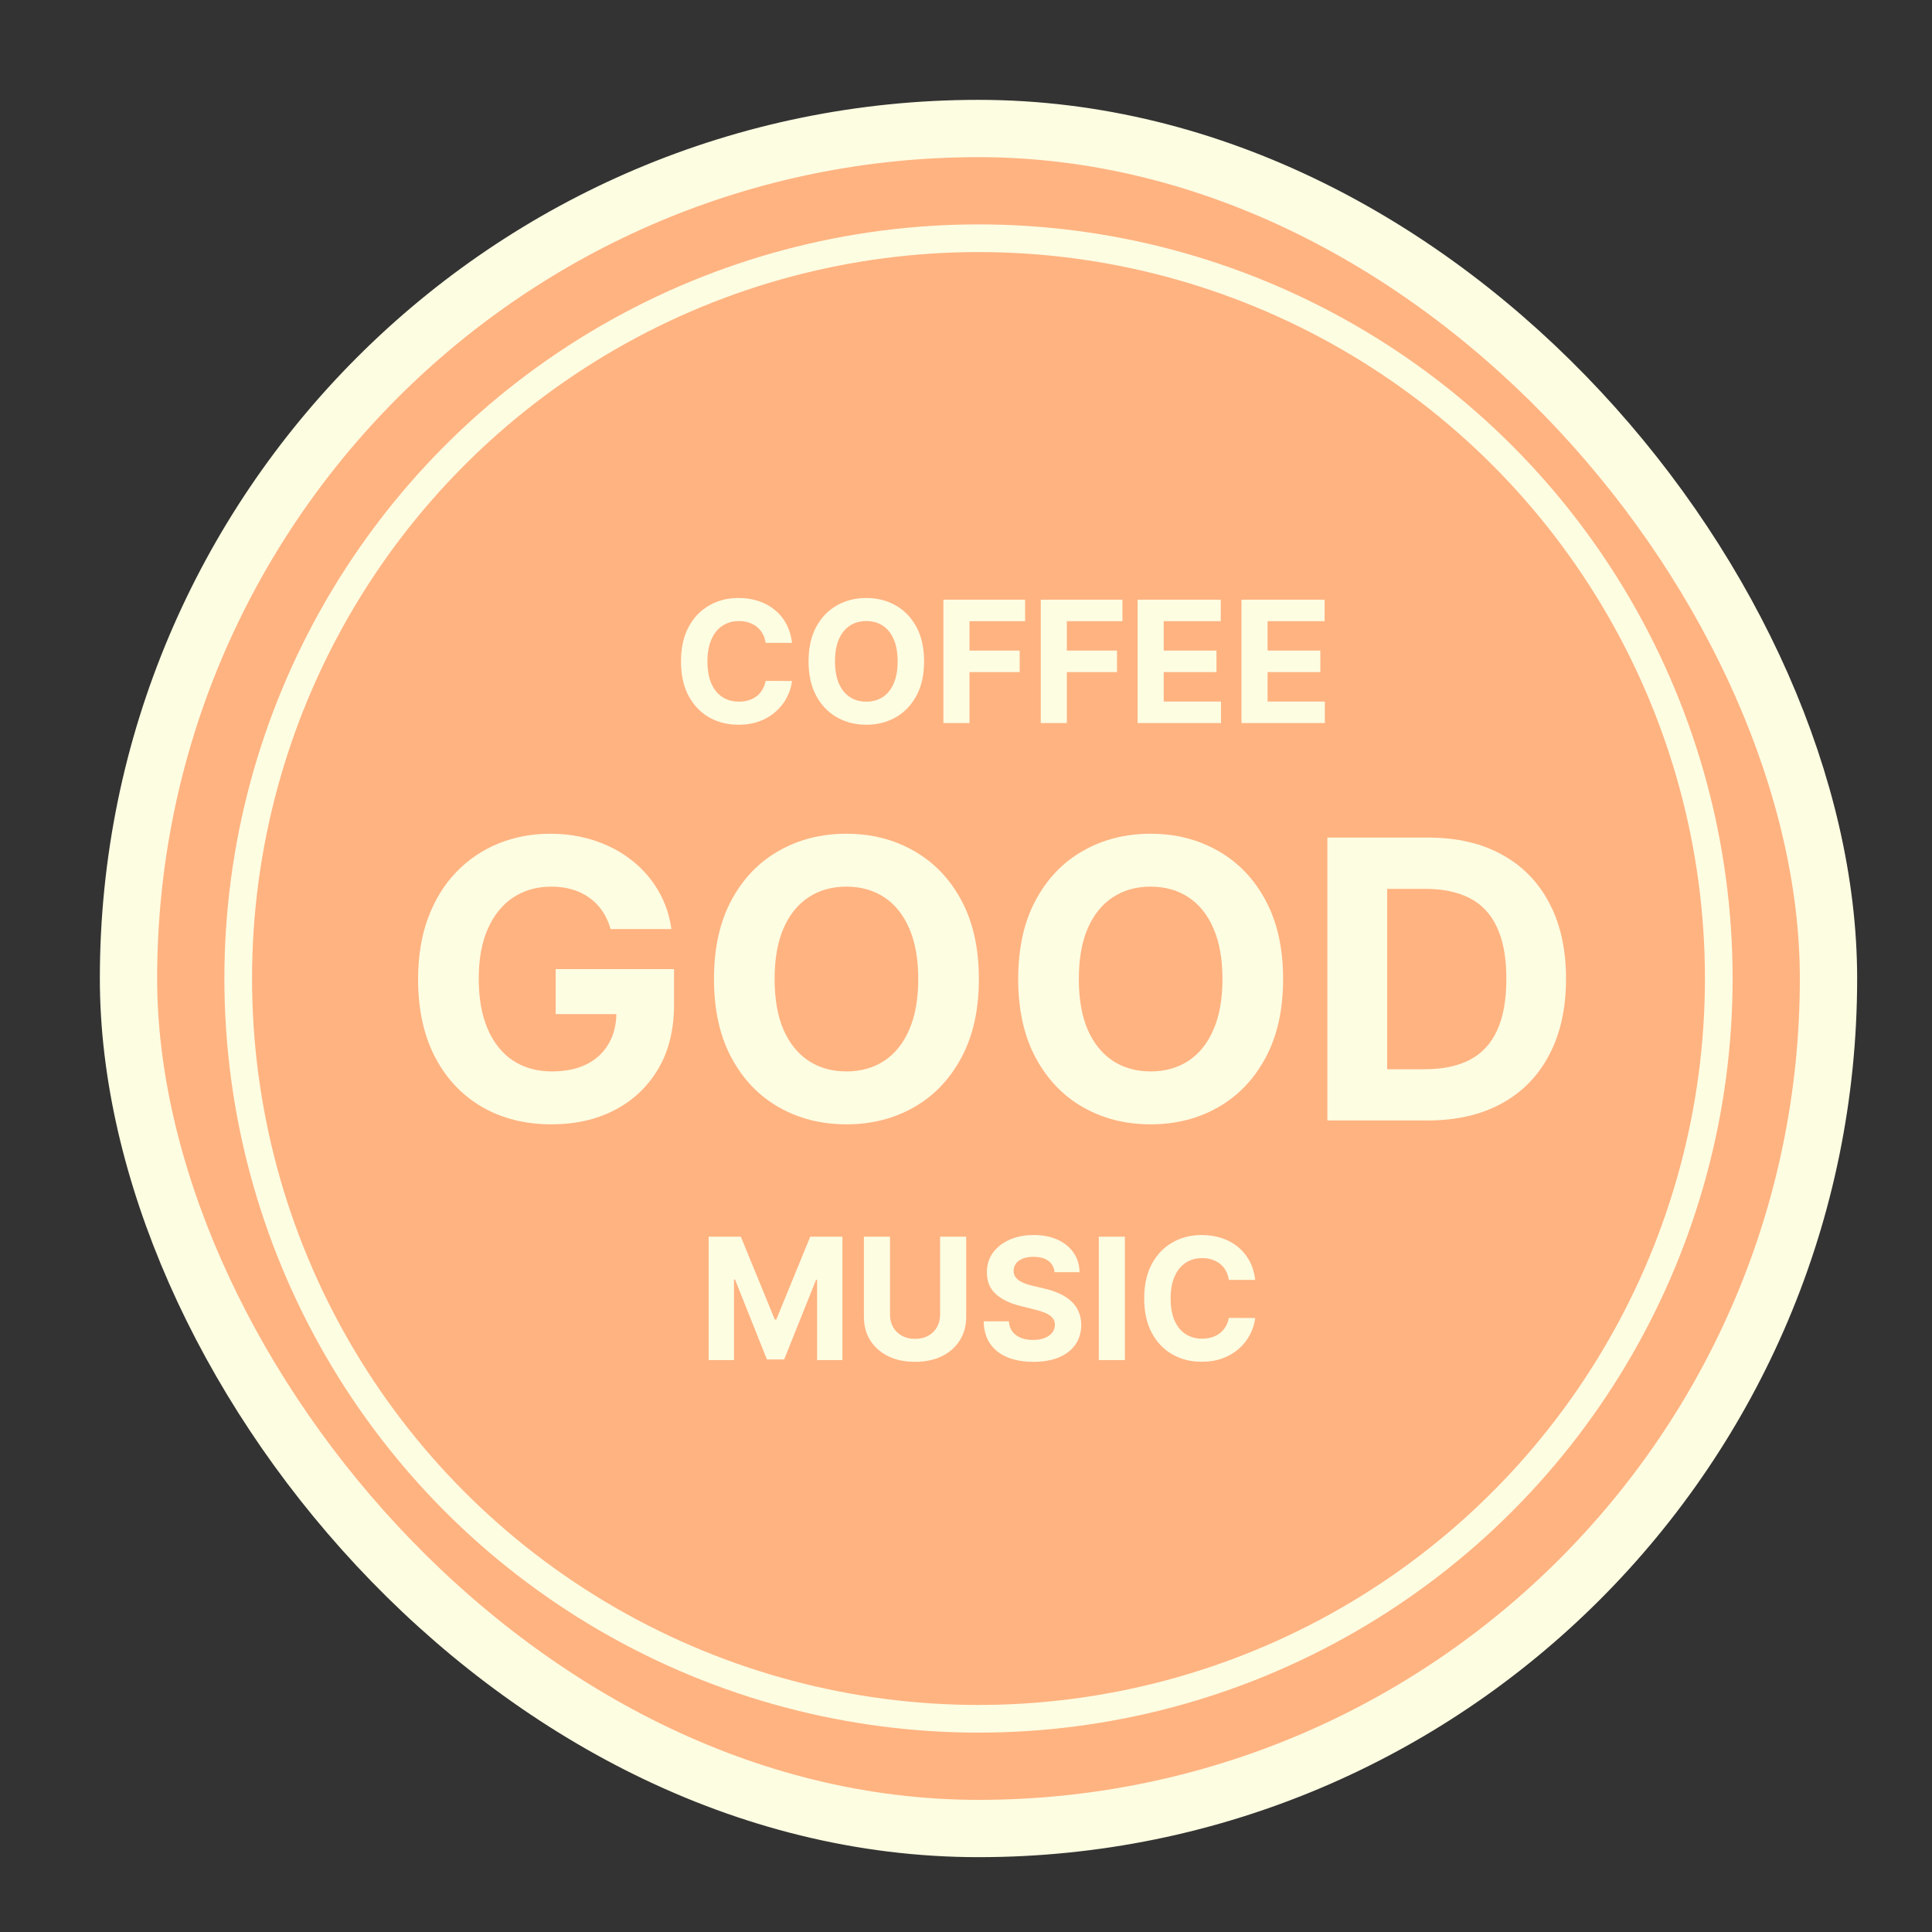
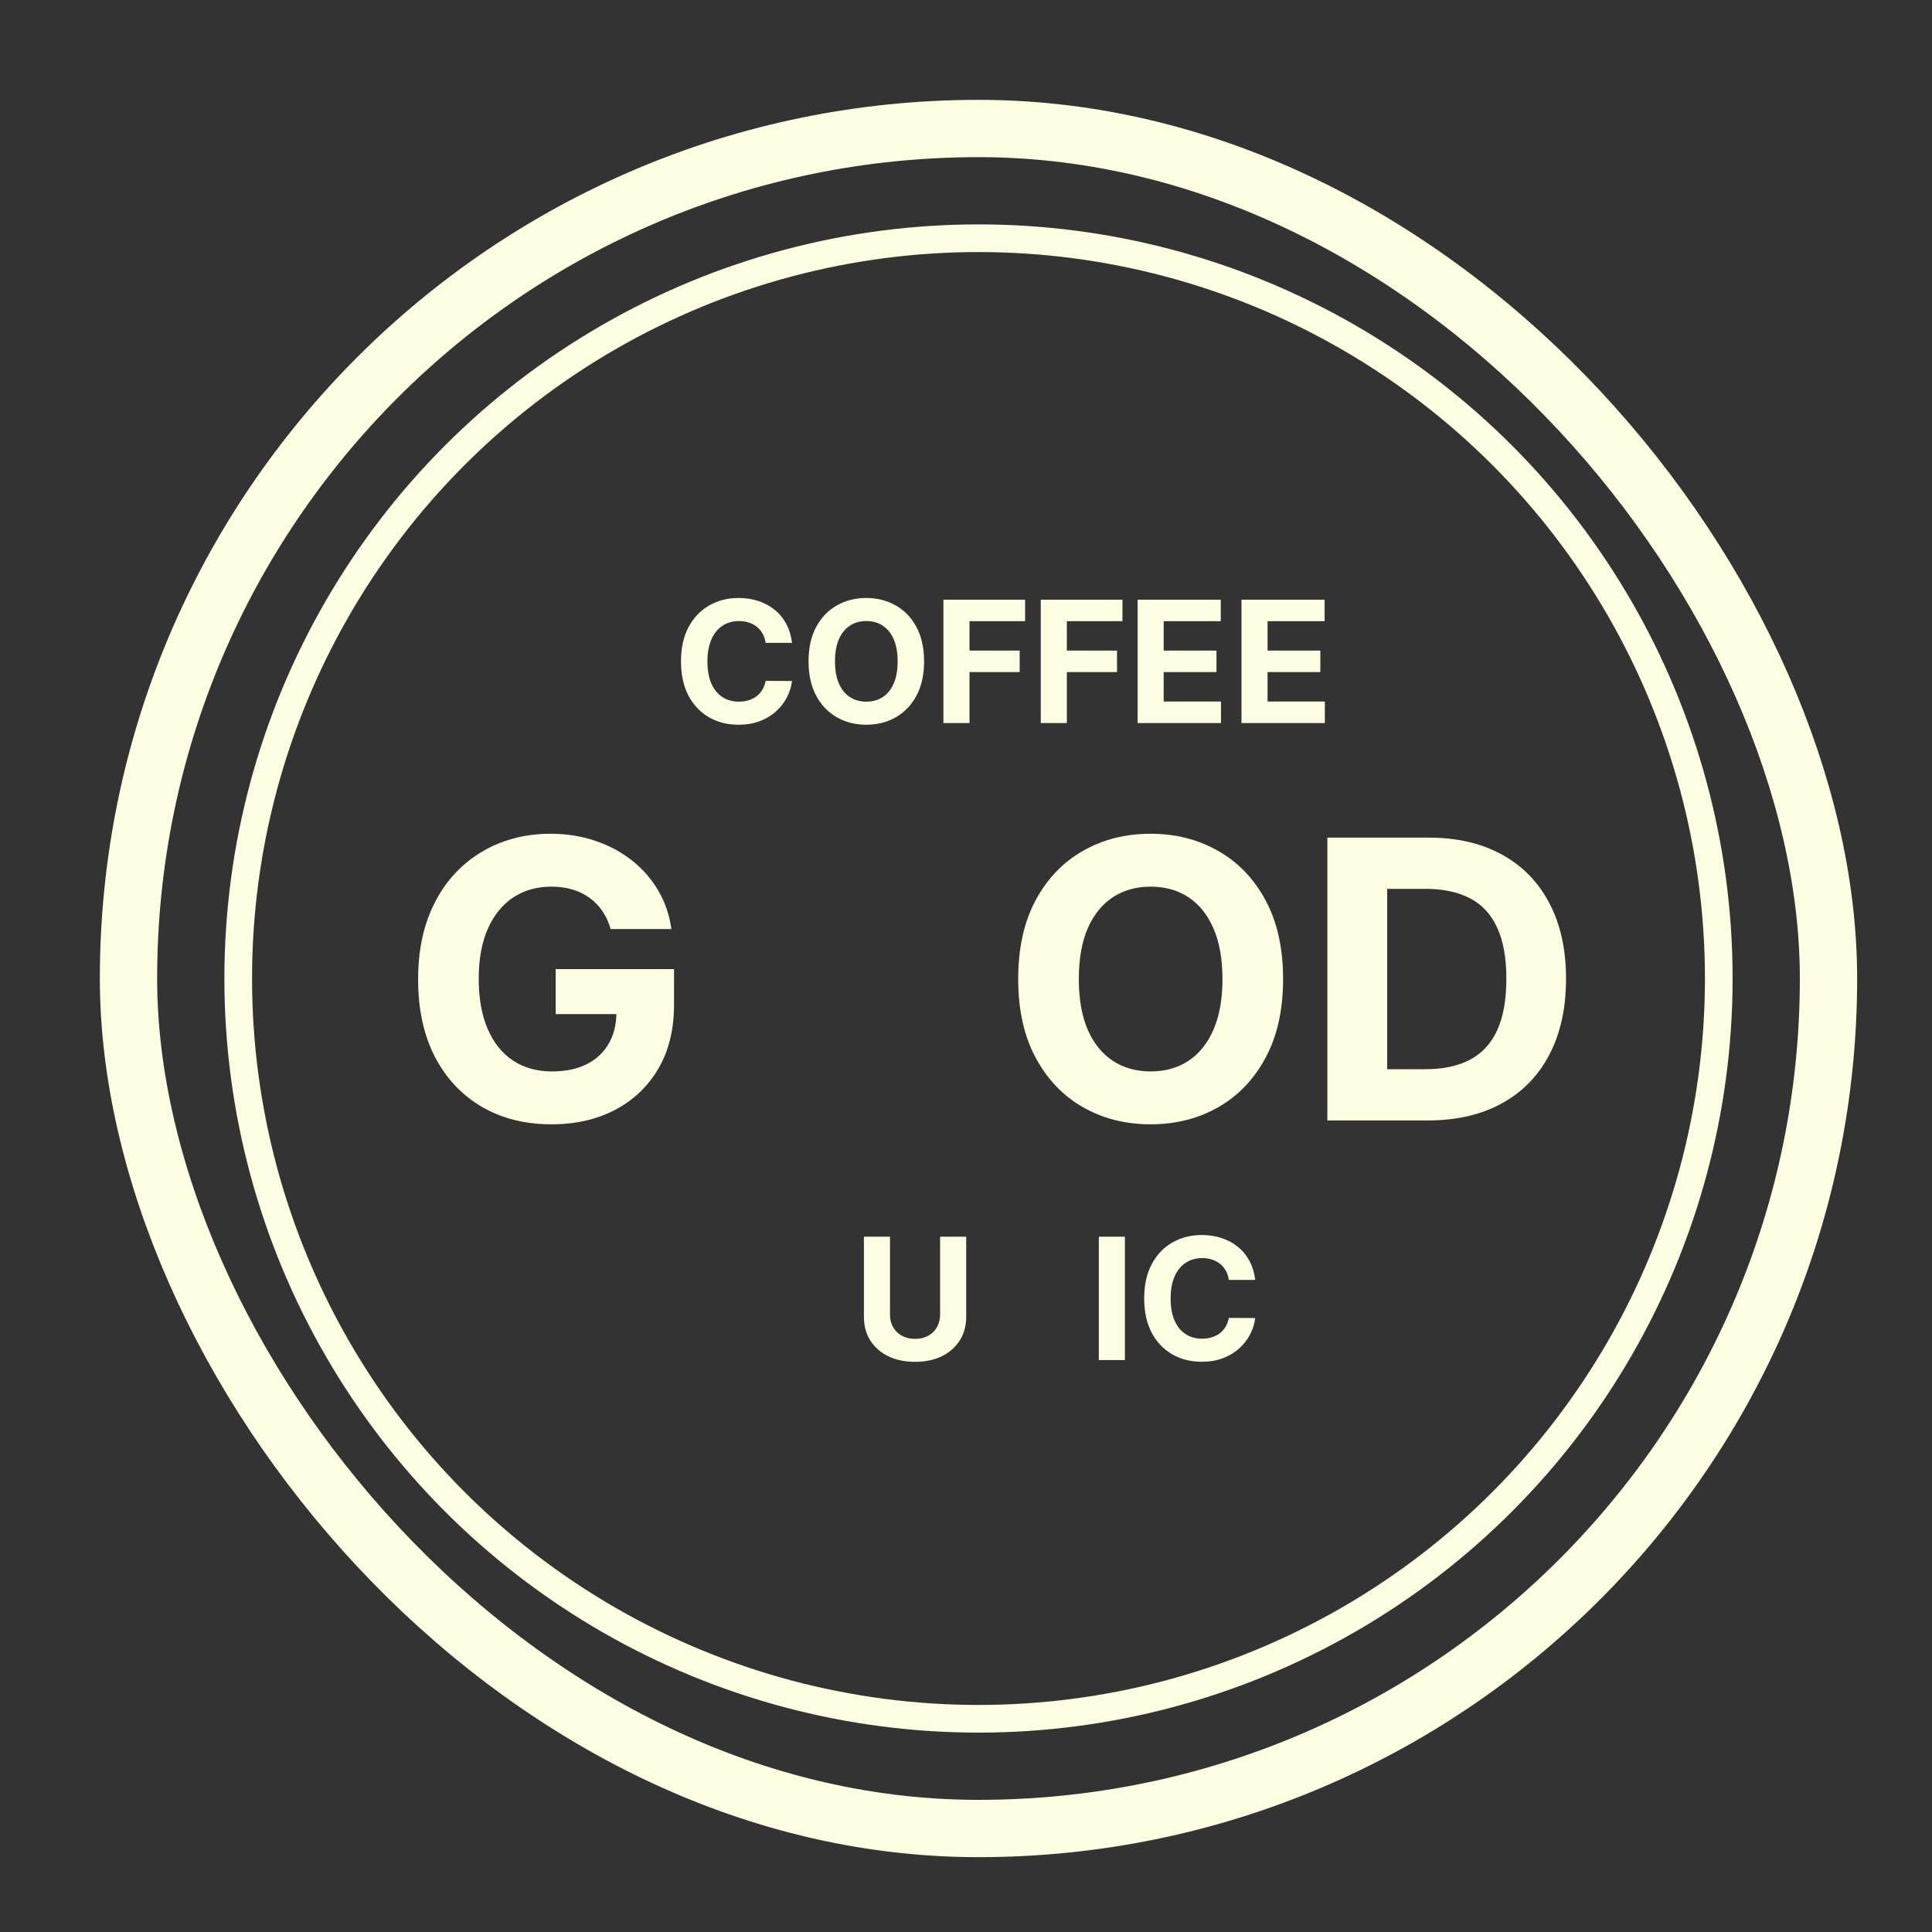
<svg xmlns="http://www.w3.org/2000/svg" width="173" height="173" viewBox="0 0 173 173" fill="none">
  <rect x="0" y="0" width="173" height="173" fill="#333333" stroke="none" />
-   <rect x="11.506" y="11.507" width="152.226" height="152.226" rx="76.113" fill="#FFB381" />
  <rect x="11.506" y="11.507" width="152.226" height="152.226" rx="76.113" stroke="#FDFDE2" stroke-width="5.131" />
  <path d="M127.837 100.331H118.858V75.003H127.911C130.459 75.003 132.652 75.51 134.49 76.525C136.329 77.53 137.743 78.977 138.732 80.865C139.73 82.753 140.229 85.013 140.229 87.642C140.229 90.281 139.73 92.548 138.732 94.444C137.743 96.341 136.321 97.796 134.466 98.81C132.619 99.824 130.409 100.331 127.837 100.331ZM124.213 95.743H127.614C129.197 95.743 130.529 95.463 131.609 94.902C132.697 94.333 133.513 93.455 134.057 92.268C134.61 91.072 134.886 89.531 134.886 87.642C134.886 85.771 134.61 84.242 134.057 83.054C133.513 81.867 132.701 80.993 131.621 80.433C130.541 79.872 129.21 79.592 127.627 79.592H124.213V95.743Z" fill="#FDFDE2" />
  <path d="M114.894 87.667C114.894 90.429 114.37 92.779 113.323 94.717C112.284 96.654 110.866 98.134 109.069 99.156C107.28 100.17 105.268 100.677 103.034 100.677C100.783 100.677 98.763 100.166 96.974 99.144C95.185 98.122 93.771 96.642 92.732 94.704C91.693 92.767 91.174 90.421 91.174 87.667C91.174 84.905 91.693 82.556 92.732 80.618C93.771 78.681 95.185 77.205 96.974 76.191C98.763 75.168 100.783 74.657 103.034 74.657C105.268 74.657 107.28 75.168 109.069 76.191C110.866 77.205 112.284 78.681 113.323 80.618C114.37 82.556 114.894 84.905 114.894 87.667ZM109.465 87.667C109.465 85.878 109.197 84.37 108.661 83.141C108.133 81.913 107.387 80.981 106.422 80.346C105.458 79.711 104.328 79.394 103.034 79.394C101.739 79.394 100.61 79.711 99.645 80.346C98.681 80.981 97.93 81.913 97.394 83.141C96.867 84.37 96.603 85.878 96.603 87.667C96.603 89.457 96.867 90.965 97.394 92.194C97.93 93.422 98.681 94.354 99.645 94.989C100.61 95.624 101.739 95.941 103.034 95.941C104.328 95.941 105.458 95.624 106.422 94.989C107.387 94.354 108.133 93.422 108.661 92.194C109.197 90.965 109.465 89.457 109.465 87.667Z" fill="#FDFDE2" />
-   <path d="M87.653 87.667C87.653 90.429 87.129 92.779 86.082 94.717C85.043 96.654 83.625 98.134 81.828 99.156C80.039 100.17 78.027 100.677 75.793 100.677C73.542 100.677 71.522 100.166 69.733 99.144C67.944 98.122 66.53 96.642 65.491 94.704C64.452 92.767 63.933 90.421 63.933 87.667C63.933 84.905 64.452 82.556 65.491 80.618C66.53 78.681 67.944 77.205 69.733 76.191C71.522 75.168 73.542 74.657 75.793 74.657C78.027 74.657 80.039 75.168 81.828 76.191C83.625 77.205 85.043 78.681 86.082 80.618C87.129 82.556 87.653 84.905 87.653 87.667ZM82.224 87.667C82.224 85.878 81.956 84.37 81.42 83.141C80.892 81.913 80.146 80.981 79.181 80.346C78.216 79.711 77.087 79.394 75.793 79.394C74.498 79.394 73.369 79.711 72.404 80.346C71.439 80.981 70.689 81.913 70.153 83.141C69.626 84.37 69.362 85.878 69.362 87.667C69.362 89.457 69.626 90.965 70.153 92.194C70.689 93.422 71.439 94.354 72.404 94.989C73.369 95.624 74.498 95.941 75.793 95.941C77.087 95.941 78.216 95.624 79.181 94.989C80.146 94.354 80.892 93.422 81.42 92.194C81.956 90.965 82.224 89.457 82.224 87.667Z" fill="#FDFDE2" />
  <path d="M54.678 83.191C54.505 82.589 54.262 82.057 53.949 81.595C53.635 81.125 53.252 80.729 52.798 80.408C52.353 80.078 51.842 79.827 51.265 79.653C50.696 79.48 50.065 79.394 49.373 79.394C48.078 79.394 46.941 79.715 45.959 80.358C44.986 81.001 44.228 81.937 43.684 83.166C43.14 84.386 42.868 85.878 42.868 87.643C42.868 89.407 43.136 90.907 43.672 92.144C44.207 93.381 44.966 94.325 45.947 94.976C46.928 95.619 48.087 95.941 49.422 95.941C50.634 95.941 51.669 95.727 52.526 95.298C53.392 94.861 54.051 94.247 54.505 93.455C54.967 92.664 55.197 91.728 55.197 90.648L56.286 90.809H49.756V86.777H60.355V89.968C60.355 92.194 59.885 94.106 58.945 95.706C58.005 97.297 56.71 98.526 55.062 99.391C53.413 100.249 51.525 100.677 49.397 100.677C47.023 100.677 44.937 100.154 43.14 99.107C41.342 98.052 39.941 96.555 38.935 94.618C37.937 92.672 37.438 90.363 37.438 87.692C37.438 85.639 37.735 83.809 38.329 82.201C38.931 80.585 39.772 79.216 40.852 78.095C41.932 76.974 43.189 76.121 44.624 75.535C46.058 74.95 47.612 74.657 49.286 74.657C50.721 74.657 52.056 74.868 53.293 75.288C54.53 75.7 55.626 76.286 56.583 77.044C57.547 77.803 58.335 78.705 58.945 79.752C59.555 80.791 59.947 81.937 60.12 83.191H54.678Z" fill="#FDFDE2" />
-   <path d="M111.168 64.745V53.698H118.612V55.623H113.504V58.256H118.229V60.181H113.504V62.819H118.633V64.745H111.168Z" fill="#FDFDE2" />
+   <path d="M111.168 64.745V53.698H118.612V55.623H113.504V58.256H118.229V60.181H113.504V62.819H118.633V64.745Z" fill="#FDFDE2" />
  <path d="M101.867 64.745V53.698H109.311V55.623H104.203V58.256H108.928V60.181H104.203V62.819H109.333V64.745H101.867Z" fill="#FDFDE2" />
  <path d="M84.478 64.745V53.698H91.792V55.623H86.813V58.256H91.306V60.181H86.813V64.745H84.478Z" fill="#FDFDE2" />
  <path d="M93.194 64.745V53.698H100.509V55.623H95.53V58.256H100.023V60.181H95.53V64.745H93.194Z" fill="#FDFDE2" />
  <path d="M82.747 59.221C82.747 60.426 82.519 61.451 82.062 62.296C81.609 63.141 80.991 63.786 80.207 64.232C79.426 64.674 78.549 64.896 77.574 64.896C76.593 64.896 75.712 64.673 74.931 64.227C74.151 63.781 73.534 63.135 73.081 62.29C72.628 61.445 72.401 60.422 72.401 59.221C72.401 58.016 72.628 56.991 73.081 56.146C73.534 55.301 74.151 54.658 74.931 54.215C75.712 53.769 76.593 53.546 77.574 53.546C78.549 53.546 79.426 53.769 80.207 54.215C80.991 54.658 81.609 55.301 82.062 56.146C82.519 56.991 82.747 58.016 82.747 59.221ZM80.379 59.221C80.379 58.441 80.262 57.783 80.029 57.247C79.799 56.711 79.473 56.305 79.052 56.028C78.632 55.751 78.139 55.612 77.574 55.612C77.01 55.612 76.517 55.751 76.096 56.028C75.676 56.305 75.348 56.711 75.115 57.247C74.885 57.783 74.769 58.441 74.769 59.221C74.769 60.001 74.885 60.66 75.115 61.195C75.348 61.731 75.676 62.137 76.096 62.414C76.517 62.691 77.01 62.83 77.574 62.83C78.139 62.83 78.632 62.691 79.052 62.414C79.473 62.137 79.799 61.731 80.029 61.195C80.262 60.66 80.379 60.001 80.379 59.221Z" fill="#FDFDE2" />
  <path d="M70.921 57.565H68.558C68.515 57.259 68.427 56.988 68.294 56.751C68.161 56.51 67.99 56.305 67.781 56.136C67.573 55.967 67.332 55.837 67.059 55.747C66.789 55.657 66.496 55.612 66.179 55.612C65.608 55.612 65.11 55.754 64.685 56.038C64.261 56.319 63.932 56.729 63.698 57.268C63.464 57.804 63.347 58.455 63.347 59.221C63.347 60.009 63.464 60.67 63.698 61.206C63.935 61.742 64.266 62.146 64.691 62.42C65.115 62.693 65.606 62.83 66.163 62.83C66.476 62.83 66.766 62.788 67.032 62.706C67.301 62.623 67.541 62.502 67.749 62.344C67.958 62.182 68.13 61.986 68.267 61.756C68.407 61.526 68.504 61.264 68.558 60.969L70.921 60.98C70.86 61.487 70.707 61.976 70.462 62.447C70.221 62.914 69.896 63.333 69.486 63.703C69.08 64.07 68.594 64.362 68.03 64.577C67.469 64.79 66.834 64.896 66.126 64.896C65.14 64.896 64.259 64.673 63.482 64.227C62.709 63.781 62.098 63.135 61.648 62.29C61.202 61.445 60.98 60.422 60.98 59.221C60.98 58.016 61.206 56.991 61.659 56.146C62.112 55.301 62.727 54.658 63.504 54.215C64.281 53.769 65.155 53.546 66.126 53.546C66.766 53.546 67.359 53.636 67.906 53.816C68.456 53.996 68.943 54.258 69.367 54.604C69.792 54.945 70.137 55.364 70.403 55.861C70.673 56.357 70.845 56.925 70.921 57.565Z" fill="#FDFDE2" />
  <path d="M112.397 114.607H110.035C109.992 114.302 109.904 114.03 109.77 113.793C109.637 113.552 109.467 113.347 109.258 113.178C109.049 113.009 108.809 112.88 108.535 112.79C108.266 112.7 107.972 112.655 107.656 112.655C107.084 112.655 106.586 112.797 106.162 113.081C105.737 113.361 105.408 113.771 105.175 114.311C104.941 114.847 104.824 115.498 104.824 116.263C104.824 117.051 104.941 117.713 105.175 118.249C105.412 118.784 105.743 119.189 106.167 119.462C106.592 119.736 107.082 119.872 107.64 119.872C107.953 119.872 108.242 119.831 108.508 119.748C108.778 119.665 109.017 119.545 109.226 119.387C109.434 119.225 109.607 119.029 109.744 118.799C109.884 118.569 109.981 118.306 110.035 118.011L112.397 118.022C112.336 118.529 112.183 119.018 111.939 119.489C111.698 119.957 111.373 120.376 110.963 120.746C110.556 121.113 110.071 121.404 109.506 121.62C108.945 121.832 108.31 121.938 107.602 121.938C106.617 121.938 105.736 121.715 104.959 121.269C104.186 120.823 103.574 120.178 103.125 119.333C102.679 118.488 102.456 117.465 102.456 116.263C102.456 115.059 102.683 114.034 103.136 113.189C103.589 112.344 104.204 111.7 104.981 111.258C105.757 110.812 106.631 110.589 107.602 110.589C108.242 110.589 108.836 110.679 109.382 110.859C109.932 111.038 110.42 111.301 110.844 111.646C111.268 111.988 111.613 112.407 111.88 112.903C112.149 113.399 112.322 113.967 112.397 114.607Z" fill="#FDFDE2" />
  <path d="M100.728 110.74V121.787H98.393V110.74H100.728Z" fill="#FDFDE2" />
-   <path d="M94.43 113.917C94.387 113.482 94.202 113.144 93.874 112.903C93.547 112.662 93.103 112.542 92.542 112.542C92.161 112.542 91.839 112.595 91.576 112.703C91.314 112.808 91.113 112.953 90.972 113.14C90.836 113.327 90.767 113.539 90.767 113.777C90.76 113.975 90.802 114.147 90.891 114.295C90.985 114.442 91.113 114.57 91.274 114.678C91.436 114.782 91.623 114.874 91.835 114.953C92.047 115.028 92.274 115.093 92.515 115.147L93.508 115.384C93.989 115.492 94.432 115.636 94.835 115.816C95.237 115.996 95.586 116.217 95.881 116.479C96.176 116.742 96.404 117.051 96.566 117.407C96.731 117.763 96.816 118.171 96.82 118.632C96.816 119.308 96.643 119.894 96.302 120.39C95.964 120.883 95.475 121.266 94.835 121.539C94.198 121.809 93.43 121.944 92.531 121.944C91.639 121.944 90.863 121.807 90.201 121.534C89.543 121.26 89.029 120.856 88.658 120.32C88.291 119.78 88.099 119.113 88.081 118.319H90.341C90.366 118.689 90.472 118.998 90.659 119.246C90.85 119.491 91.104 119.676 91.42 119.802C91.74 119.924 92.102 119.985 92.504 119.985C92.9 119.985 93.243 119.928 93.534 119.813C93.829 119.698 94.058 119.538 94.22 119.333C94.381 119.128 94.462 118.892 94.462 118.626C94.462 118.378 94.389 118.169 94.241 118C94.097 117.831 93.885 117.688 93.605 117.569C93.328 117.45 92.988 117.342 92.585 117.245L91.382 116.943C90.451 116.717 89.716 116.362 89.176 115.881C88.637 115.399 88.369 114.75 88.372 113.933C88.369 113.264 88.547 112.68 88.906 112.18C89.27 111.68 89.768 111.29 90.4 111.01C91.033 110.729 91.753 110.589 92.558 110.589C93.378 110.589 94.094 110.729 94.705 111.01C95.32 111.29 95.798 111.68 96.14 112.18C96.481 112.68 96.658 113.259 96.668 113.917H94.43Z" fill="#FDFDE2" />
  <path d="M84.182 110.74H86.518V117.914C86.518 118.72 86.325 119.425 85.941 120.029C85.559 120.633 85.025 121.104 84.338 121.442C83.652 121.777 82.851 121.944 81.938 121.944C81.021 121.944 80.219 121.777 79.532 121.442C78.845 121.104 78.311 120.633 77.93 120.029C77.549 119.425 77.358 118.72 77.358 117.914V110.74H79.694V117.715C79.694 118.136 79.786 118.51 79.969 118.837C80.156 119.164 80.419 119.421 80.757 119.608C81.095 119.795 81.489 119.889 81.938 119.889C82.391 119.889 82.785 119.795 83.119 119.608C83.457 119.421 83.718 119.164 83.901 118.837C84.088 118.51 84.182 118.136 84.182 117.715V110.74Z" fill="#FDFDE2" />
-   <path d="M63.458 110.74H66.338L69.381 118.163H69.51L72.552 110.74H75.433V121.787H73.167V114.597H73.076L70.217 121.733H68.674L65.815 114.57H65.724V121.787H63.458V110.74Z" fill="#FDFDE2" />
  <circle cx="87.619" cy="87.62" r="66.288" stroke="#FDFDE2" stroke-width="2.478" />
</svg>